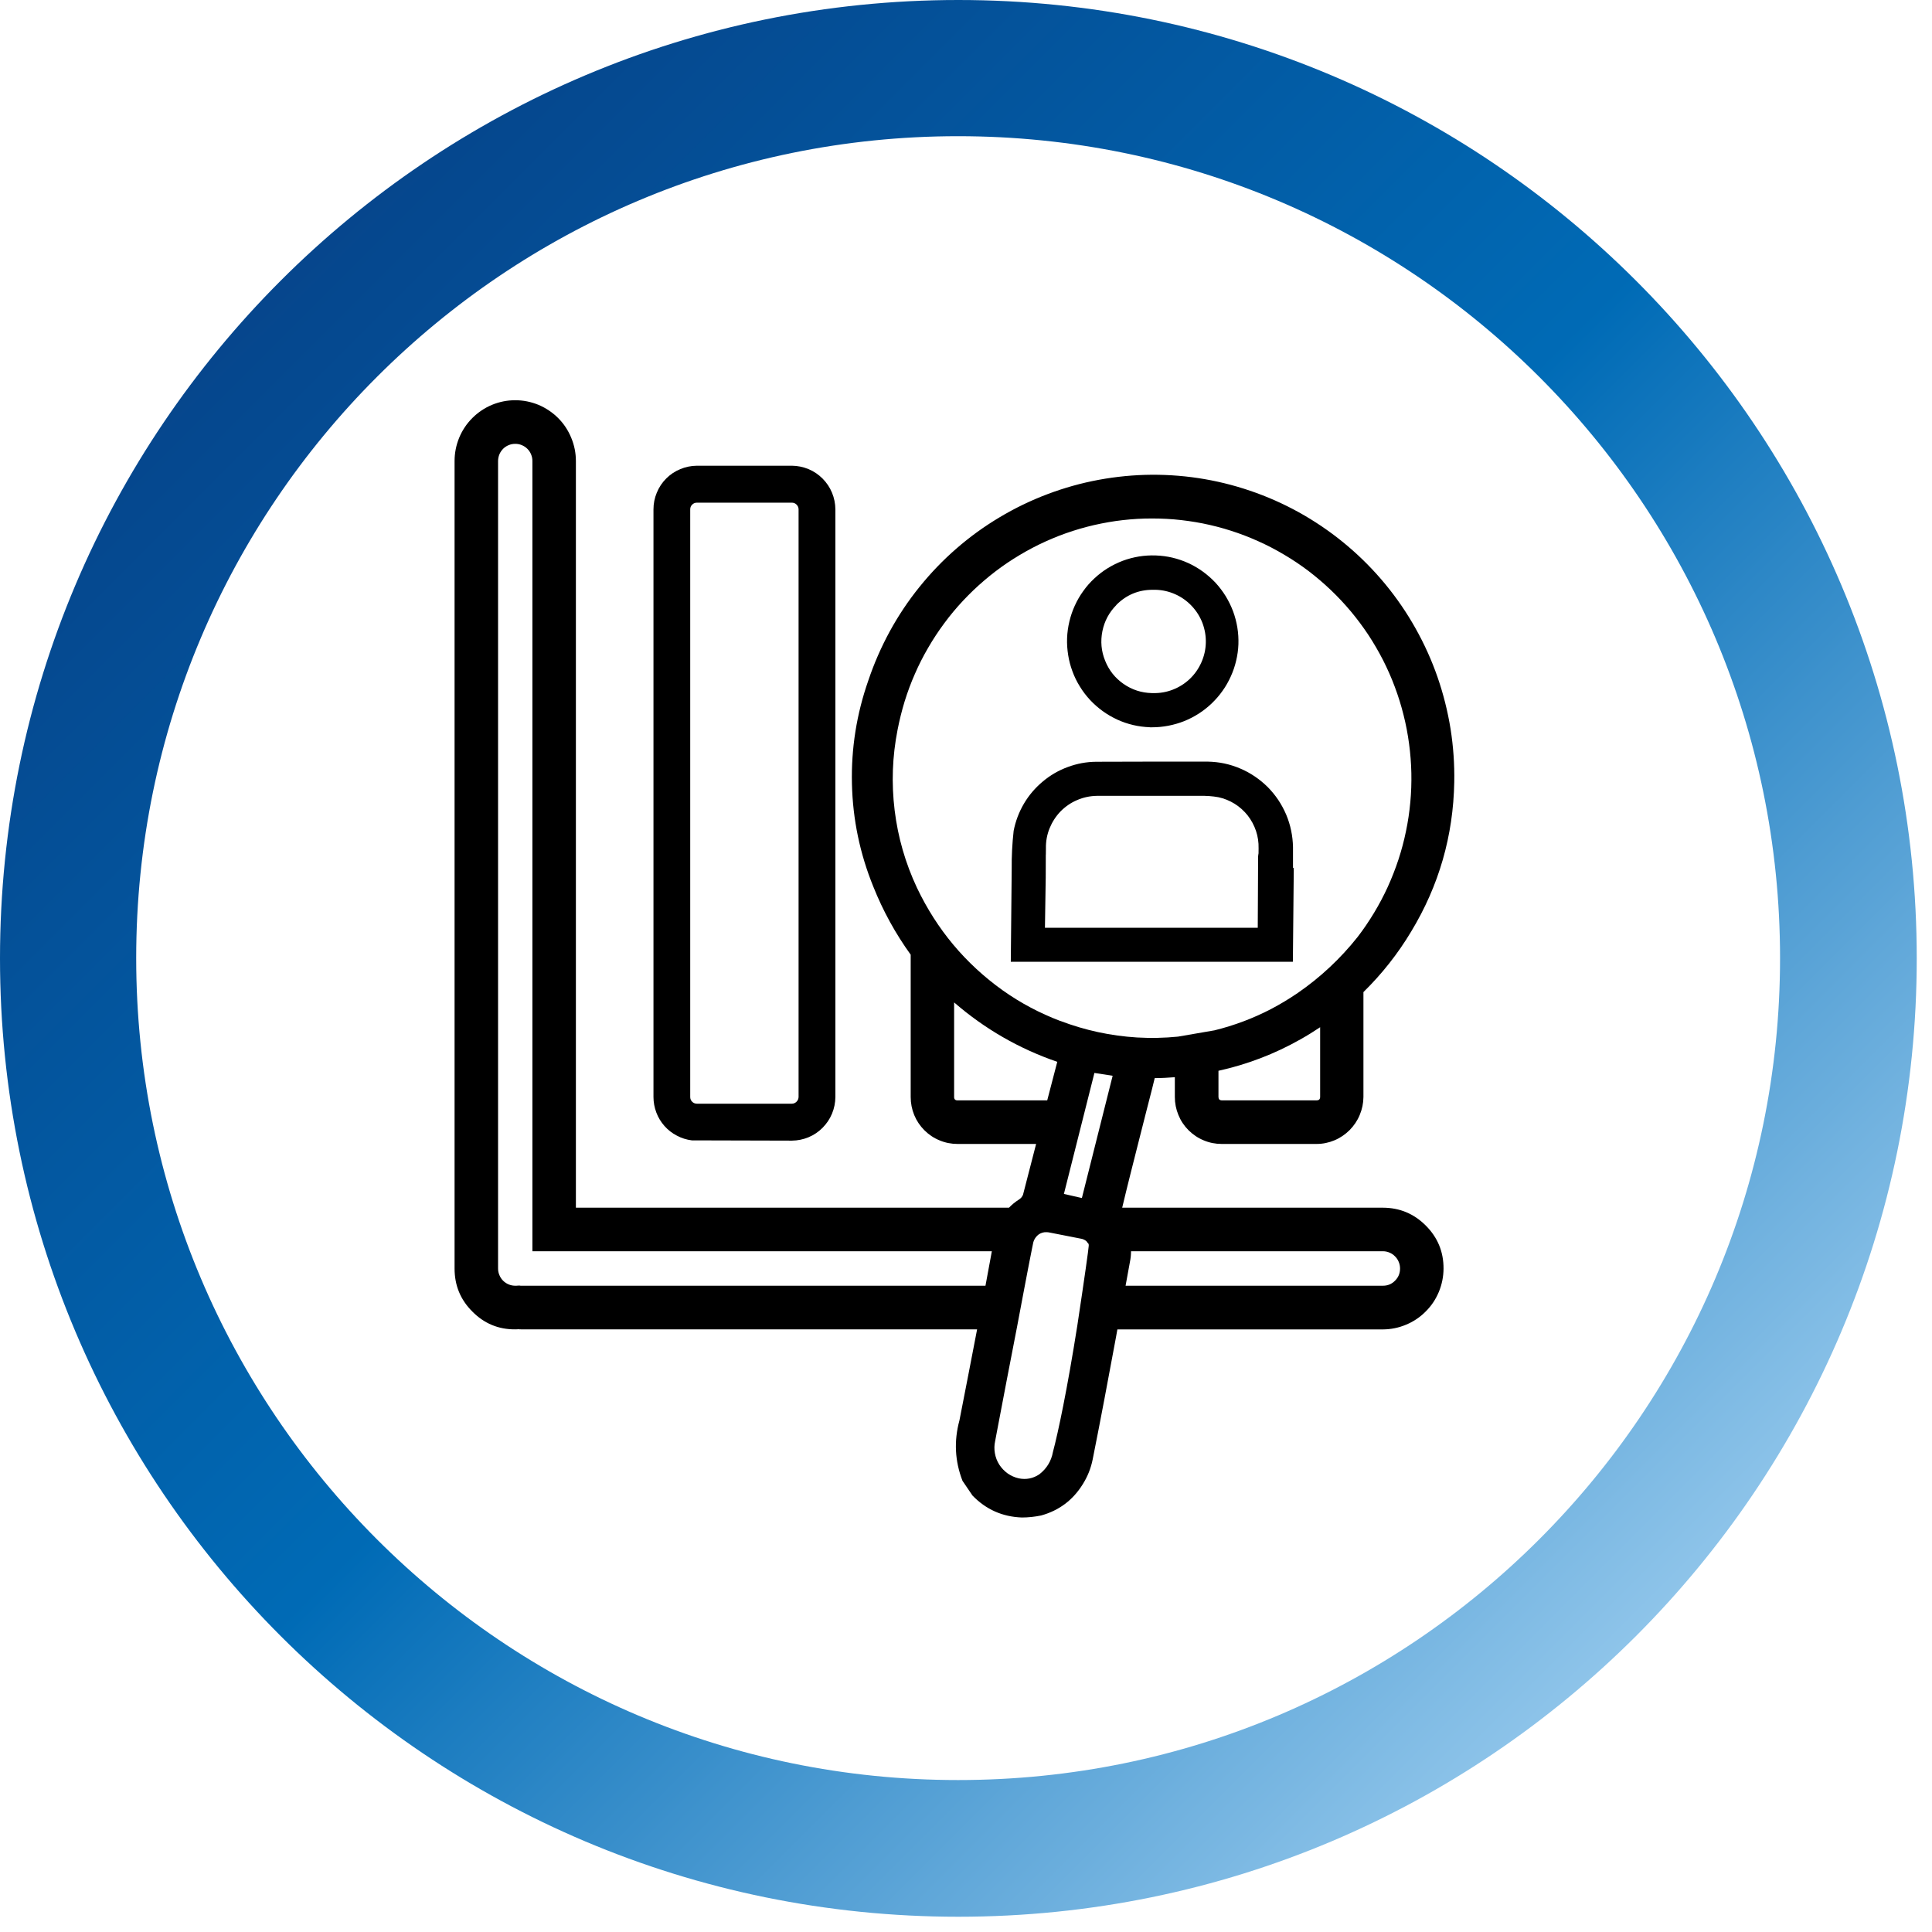
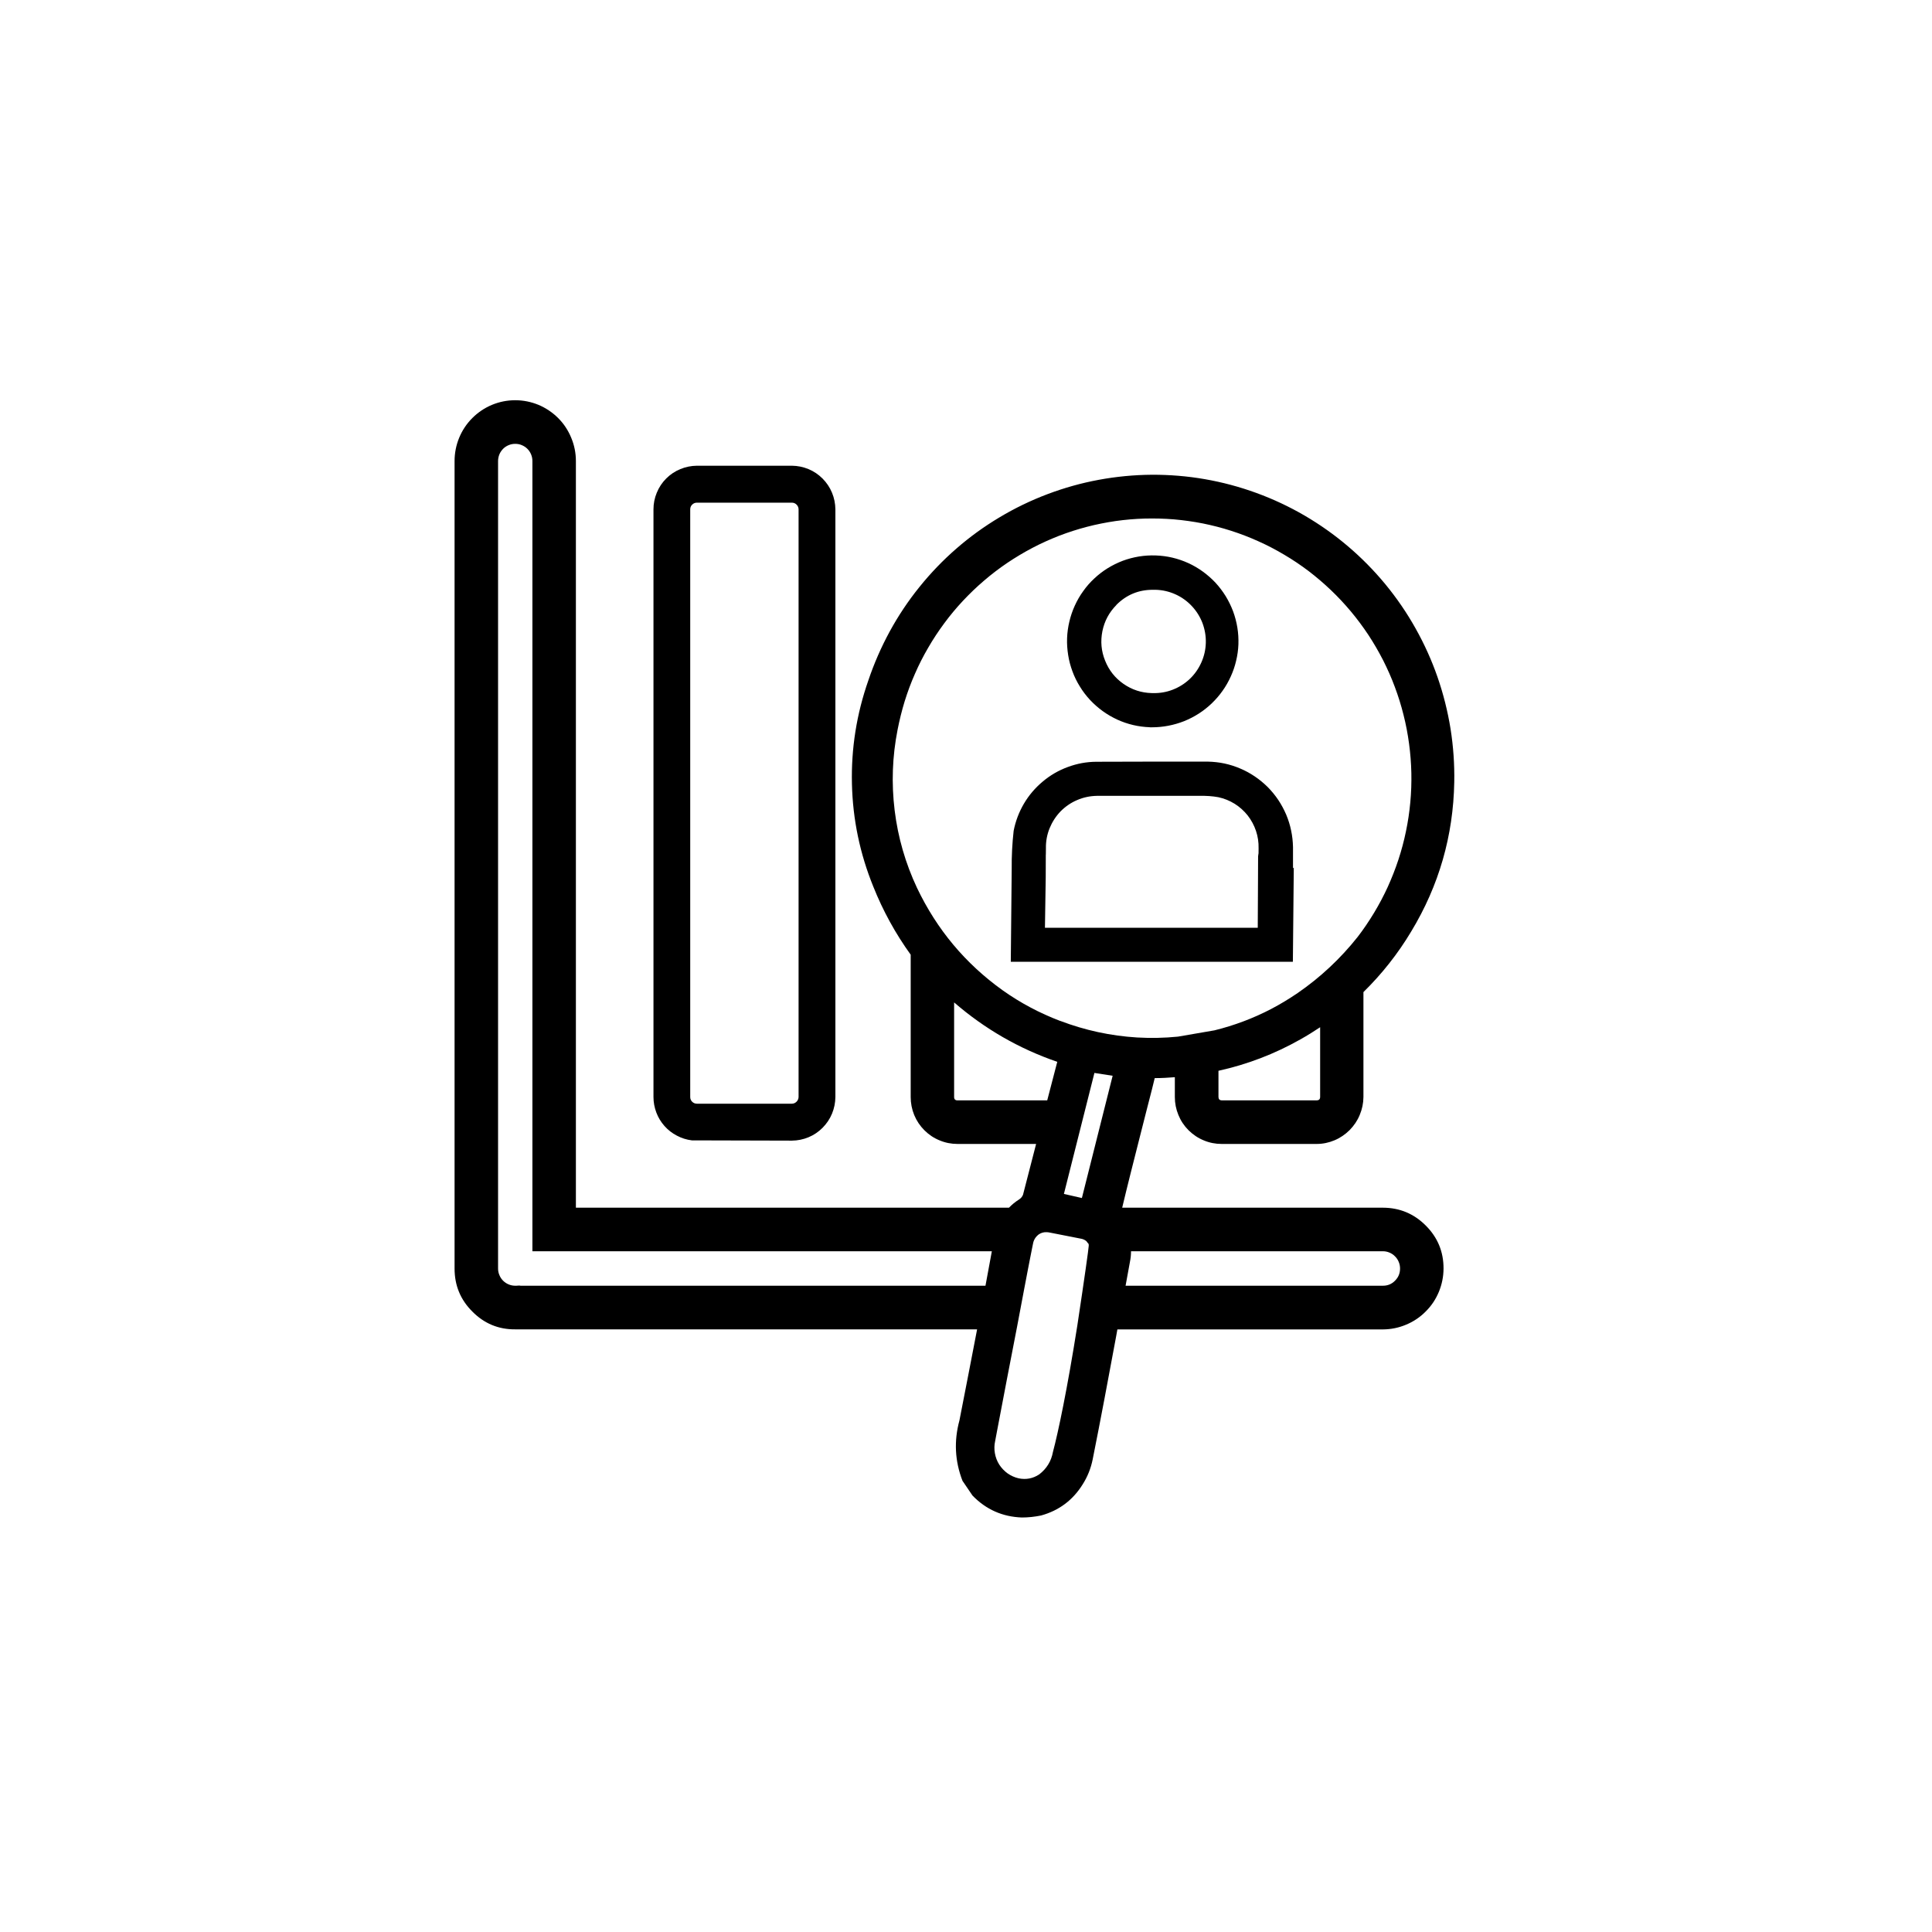
<svg xmlns="http://www.w3.org/2000/svg" width="155" zoomAndPan="magnify" viewBox="0 0 116.25 116.25" height="155" preserveAspectRatio="xMidYMid meet" version="1.0">
  <defs>
    <clipPath id="e3f464fc99">
      <path d="M 0 0 L 115.332 0 L 115.332 115.332 L 0 115.332 Z M 0 0 " clip-rule="nonzero" />
    </clipPath>
    <clipPath id="1c568cf92e">
      <path d="M 57.664 0 C 25.816 0 0 25.816 0 57.664 C 0 89.512 25.816 115.332 57.664 115.332 C 89.512 115.332 115.332 89.512 115.332 57.664 C 115.332 25.816 89.512 0 57.664 0 Z M 57.664 0 " clip-rule="nonzero" />
    </clipPath>
    <linearGradient x1="0" gradientTransform="matrix(2.418, 0, 0, 2.418, 0, 0)" y1="0" x2="64" gradientUnits="userSpaceOnUse" y2="64" id="f071fe1ce6">
      <stop stop-opacity="1" stop-color="rgb(3.099%, 21.599%, 48.599%)" offset="0" />
      <stop stop-opacity="1" stop-color="rgb(3.075%, 21.758%, 48.776%)" offset="0.008" />
      <stop stop-opacity="1" stop-color="rgb(3.026%, 22.076%, 49.133%)" offset="0.016" />
      <stop stop-opacity="1" stop-color="rgb(2.979%, 22.395%, 49.489%)" offset="0.023" />
      <stop stop-opacity="1" stop-color="rgb(2.93%, 22.714%, 49.846%)" offset="0.031" />
      <stop stop-opacity="1" stop-color="rgb(2.881%, 23.033%, 50.201%)" offset="0.039" />
      <stop stop-opacity="1" stop-color="rgb(2.832%, 23.352%, 50.558%)" offset="0.047" />
      <stop stop-opacity="1" stop-color="rgb(2.785%, 23.671%, 50.914%)" offset="0.055" />
      <stop stop-opacity="1" stop-color="rgb(2.736%, 23.99%, 51.271%)" offset="0.062" />
      <stop stop-opacity="1" stop-color="rgb(2.687%, 24.307%, 51.627%)" offset="0.07" />
      <stop stop-opacity="1" stop-color="rgb(2.638%, 24.626%, 51.984%)" offset="0.078" />
      <stop stop-opacity="1" stop-color="rgb(2.591%, 24.945%, 52.339%)" offset="0.086" />
      <stop stop-opacity="1" stop-color="rgb(2.542%, 25.264%, 52.696%)" offset="0.094" />
      <stop stop-opacity="1" stop-color="rgb(2.493%, 25.583%, 53.052%)" offset="0.102" />
      <stop stop-opacity="1" stop-color="rgb(2.444%, 25.902%, 53.409%)" offset="0.109" />
      <stop stop-opacity="1" stop-color="rgb(2.397%, 26.221%, 53.764%)" offset="0.117" />
      <stop stop-opacity="1" stop-color="rgb(2.348%, 26.54%, 54.121%)" offset="0.125" />
      <stop stop-opacity="1" stop-color="rgb(2.3%, 26.859%, 54.477%)" offset="0.133" />
      <stop stop-opacity="1" stop-color="rgb(2.251%, 27.177%, 54.832%)" offset="0.141" />
      <stop stop-opacity="1" stop-color="rgb(2.203%, 27.495%, 55.19%)" offset="0.148" />
      <stop stop-opacity="1" stop-color="rgb(2.155%, 27.814%, 55.545%)" offset="0.156" />
      <stop stop-opacity="1" stop-color="rgb(2.106%, 28.133%, 55.902%)" offset="0.164" />
      <stop stop-opacity="1" stop-color="rgb(2.057%, 28.452%, 56.258%)" offset="0.172" />
      <stop stop-opacity="1" stop-color="rgb(2.01%, 28.77%, 56.615%)" offset="0.18" />
      <stop stop-opacity="1" stop-color="rgb(1.961%, 29.089%, 56.97%)" offset="0.188" />
      <stop stop-opacity="1" stop-color="rgb(1.912%, 29.408%, 57.327%)" offset="0.195" />
      <stop stop-opacity="1" stop-color="rgb(1.865%, 29.727%, 57.683%)" offset="0.203" />
      <stop stop-opacity="1" stop-color="rgb(1.816%, 30.046%, 58.04%)" offset="0.211" />
      <stop stop-opacity="1" stop-color="rgb(1.767%, 30.363%, 58.395%)" offset="0.219" />
      <stop stop-opacity="1" stop-color="rgb(1.718%, 30.682%, 58.752%)" offset="0.227" />
      <stop stop-opacity="1" stop-color="rgb(1.671%, 31.001%, 59.108%)" offset="0.234" />
      <stop stop-opacity="1" stop-color="rgb(1.622%, 31.32%, 59.465%)" offset="0.242" />
      <stop stop-opacity="1" stop-color="rgb(1.573%, 31.639%, 59.821%)" offset="0.25" />
      <stop stop-opacity="1" stop-color="rgb(1.524%, 31.958%, 60.178%)" offset="0.258" />
      <stop stop-opacity="1" stop-color="rgb(1.477%, 32.277%, 60.533%)" offset="0.266" />
      <stop stop-opacity="1" stop-color="rgb(1.428%, 32.596%, 60.89%)" offset="0.273" />
      <stop stop-opacity="1" stop-color="rgb(1.379%, 32.915%, 61.246%)" offset="0.281" />
      <stop stop-opacity="1" stop-color="rgb(1.331%, 33.234%, 61.601%)" offset="0.289" />
      <stop stop-opacity="1" stop-color="rgb(1.283%, 33.551%, 61.958%)" offset="0.297" />
      <stop stop-opacity="1" stop-color="rgb(1.234%, 33.87%, 62.314%)" offset="0.305" />
      <stop stop-opacity="1" stop-color="rgb(1.186%, 34.189%, 62.671%)" offset="0.312" />
      <stop stop-opacity="1" stop-color="rgb(1.137%, 34.508%, 63.026%)" offset="0.32" />
      <stop stop-opacity="1" stop-color="rgb(1.089%, 34.827%, 63.383%)" offset="0.328" />
      <stop stop-opacity="1" stop-color="rgb(1.041%, 35.146%, 63.739%)" offset="0.336" />
      <stop stop-opacity="1" stop-color="rgb(0.992%, 35.464%, 64.096%)" offset="0.344" />
      <stop stop-opacity="1" stop-color="rgb(0.943%, 35.783%, 64.452%)" offset="0.352" />
      <stop stop-opacity="1" stop-color="rgb(0.896%, 36.102%, 64.809%)" offset="0.359" />
      <stop stop-opacity="1" stop-color="rgb(0.847%, 36.42%, 65.164%)" offset="0.367" />
      <stop stop-opacity="1" stop-color="rgb(0.798%, 36.739%, 65.521%)" offset="0.375" />
      <stop stop-opacity="1" stop-color="rgb(0.749%, 37.057%, 65.877%)" offset="0.383" />
      <stop stop-opacity="1" stop-color="rgb(0.702%, 37.376%, 66.234%)" offset="0.391" />
      <stop stop-opacity="1" stop-color="rgb(0.653%, 37.695%, 66.589%)" offset="0.398" />
      <stop stop-opacity="1" stop-color="rgb(0.604%, 38.014%, 66.946%)" offset="0.406" />
      <stop stop-opacity="1" stop-color="rgb(0.555%, 38.333%, 67.302%)" offset="0.414" />
      <stop stop-opacity="1" stop-color="rgb(0.508%, 38.652%, 67.657%)" offset="0.422" />
      <stop stop-opacity="1" stop-color="rgb(0.459%, 38.971%, 68.015%)" offset="0.43" />
      <stop stop-opacity="1" stop-color="rgb(0.41%, 39.29%, 68.37%)" offset="0.438" />
      <stop stop-opacity="1" stop-color="rgb(0.362%, 39.607%, 68.727%)" offset="0.445" />
      <stop stop-opacity="1" stop-color="rgb(0.314%, 39.926%, 69.083%)" offset="0.453" />
      <stop stop-opacity="1" stop-color="rgb(0.266%, 40.245%, 69.44%)" offset="0.461" />
      <stop stop-opacity="1" stop-color="rgb(0.217%, 40.564%, 69.795%)" offset="0.469" />
      <stop stop-opacity="1" stop-color="rgb(0.168%, 40.883%, 70.152%)" offset="0.477" />
      <stop stop-opacity="1" stop-color="rgb(0.121%, 41.202%, 70.508%)" offset="0.484" />
      <stop stop-opacity="1" stop-color="rgb(0.072%, 41.521%, 70.865%)" offset="0.492" />
      <stop stop-opacity="1" stop-color="rgb(0.023%, 41.84%, 71.22%)" offset="0.5" />
      <stop stop-opacity="1" stop-color="rgb(0%, 42%, 71.399%)" offset="0.5" />
      <stop stop-opacity="1" stop-color="rgb(0.615%, 42.384%, 71.622%)" offset="0.504" />
      <stop stop-opacity="1" stop-color="rgb(1.23%, 42.77%, 71.846%)" offset="0.508" />
      <stop stop-opacity="1" stop-color="rgb(1.845%, 43.156%, 72.069%)" offset="0.512" />
      <stop stop-opacity="1" stop-color="rgb(2.461%, 43.542%, 72.293%)" offset="0.516" />
      <stop stop-opacity="1" stop-color="rgb(3.076%, 43.929%, 72.516%)" offset="0.52" />
      <stop stop-opacity="1" stop-color="rgb(3.693%, 44.315%, 72.74%)" offset="0.523" />
      <stop stop-opacity="1" stop-color="rgb(4.308%, 44.701%, 72.963%)" offset="0.527" />
      <stop stop-opacity="1" stop-color="rgb(4.924%, 45.087%, 73.187%)" offset="0.531" />
      <stop stop-opacity="1" stop-color="rgb(5.539%, 45.473%, 73.41%)" offset="0.535" />
      <stop stop-opacity="1" stop-color="rgb(6.155%, 45.859%, 73.634%)" offset="0.539" />
      <stop stop-opacity="1" stop-color="rgb(6.77%, 46.245%, 73.857%)" offset="0.543" />
      <stop stop-opacity="1" stop-color="rgb(7.387%, 46.631%, 74.08%)" offset="0.547" />
      <stop stop-opacity="1" stop-color="rgb(8.002%, 47.017%, 74.303%)" offset="0.551" />
      <stop stop-opacity="1" stop-color="rgb(8.618%, 47.403%, 74.527%)" offset="0.555" />
      <stop stop-opacity="1" stop-color="rgb(9.233%, 47.787%, 74.75%)" offset="0.559" />
      <stop stop-opacity="1" stop-color="rgb(9.85%, 48.174%, 74.974%)" offset="0.562" />
      <stop stop-opacity="1" stop-color="rgb(10.464%, 48.56%, 75.197%)" offset="0.566" />
      <stop stop-opacity="1" stop-color="rgb(11.081%, 48.946%, 75.421%)" offset="0.57" />
      <stop stop-opacity="1" stop-color="rgb(11.696%, 49.332%, 75.644%)" offset="0.574" />
      <stop stop-opacity="1" stop-color="rgb(12.312%, 49.718%, 75.868%)" offset="0.578" />
      <stop stop-opacity="1" stop-color="rgb(12.927%, 50.104%, 76.091%)" offset="0.582" />
      <stop stop-opacity="1" stop-color="rgb(13.544%, 50.49%, 76.315%)" offset="0.586" />
      <stop stop-opacity="1" stop-color="rgb(14.159%, 50.876%, 76.538%)" offset="0.59" />
      <stop stop-opacity="1" stop-color="rgb(14.774%, 51.262%, 76.762%)" offset="0.594" />
      <stop stop-opacity="1" stop-color="rgb(15.388%, 51.648%, 76.985%)" offset="0.598" />
      <stop stop-opacity="1" stop-color="rgb(16.005%, 52.034%, 77.208%)" offset="0.602" />
      <stop stop-opacity="1" stop-color="rgb(16.62%, 52.42%, 77.431%)" offset="0.605" />
      <stop stop-opacity="1" stop-color="rgb(17.236%, 52.806%, 77.655%)" offset="0.609" />
      <stop stop-opacity="1" stop-color="rgb(17.851%, 53.191%, 77.878%)" offset="0.613" />
      <stop stop-opacity="1" stop-color="rgb(18.468%, 53.577%, 78.102%)" offset="0.617" />
      <stop stop-opacity="1" stop-color="rgb(19.083%, 53.963%, 78.325%)" offset="0.621" />
      <stop stop-opacity="1" stop-color="rgb(19.699%, 54.349%, 78.549%)" offset="0.625" />
      <stop stop-opacity="1" stop-color="rgb(20.314%, 54.735%, 78.772%)" offset="0.629" />
      <stop stop-opacity="1" stop-color="rgb(20.93%, 55.121%, 78.996%)" offset="0.633" />
      <stop stop-opacity="1" stop-color="rgb(21.545%, 55.507%, 79.219%)" offset="0.637" />
      <stop stop-opacity="1" stop-color="rgb(22.162%, 55.893%, 79.443%)" offset="0.641" />
      <stop stop-opacity="1" stop-color="rgb(22.777%, 56.279%, 79.666%)" offset="0.645" />
      <stop stop-opacity="1" stop-color="rgb(23.393%, 56.665%, 79.89%)" offset="0.648" />
      <stop stop-opacity="1" stop-color="rgb(24.008%, 57.051%, 80.113%)" offset="0.652" />
      <stop stop-opacity="1" stop-color="rgb(24.625%, 57.437%, 80.336%)" offset="0.656" />
      <stop stop-opacity="1" stop-color="rgb(25.24%, 57.823%, 80.559%)" offset="0.66" />
      <stop stop-opacity="1" stop-color="rgb(25.856%, 58.209%, 80.783%)" offset="0.664" />
      <stop stop-opacity="1" stop-color="rgb(26.471%, 58.594%, 81.006%)" offset="0.668" />
      <stop stop-opacity="1" stop-color="rgb(27.087%, 58.98%, 81.23%)" offset="0.672" />
      <stop stop-opacity="1" stop-color="rgb(27.702%, 59.366%, 81.453%)" offset="0.676" />
      <stop stop-opacity="1" stop-color="rgb(28.317%, 59.752%, 81.677%)" offset="0.68" />
      <stop stop-opacity="1" stop-color="rgb(28.932%, 60.138%, 81.9%)" offset="0.684" />
      <stop stop-opacity="1" stop-color="rgb(29.549%, 60.524%, 82.124%)" offset="0.688" />
      <stop stop-opacity="1" stop-color="rgb(30.164%, 60.91%, 82.347%)" offset="0.691" />
      <stop stop-opacity="1" stop-color="rgb(30.78%, 61.296%, 82.571%)" offset="0.695" />
      <stop stop-opacity="1" stop-color="rgb(31.395%, 61.682%, 82.794%)" offset="0.699" />
      <stop stop-opacity="1" stop-color="rgb(32.011%, 62.068%, 83.018%)" offset="0.703" />
      <stop stop-opacity="1" stop-color="rgb(32.626%, 62.454%, 83.241%)" offset="0.707" />
      <stop stop-opacity="1" stop-color="rgb(33.243%, 62.84%, 83.466%)" offset="0.711" />
      <stop stop-opacity="1" stop-color="rgb(33.858%, 63.226%, 83.688%)" offset="0.715" />
      <stop stop-opacity="1" stop-color="rgb(34.474%, 63.612%, 83.911%)" offset="0.719" />
      <stop stop-opacity="1" stop-color="rgb(35.089%, 63.997%, 84.134%)" offset="0.723" />
      <stop stop-opacity="1" stop-color="rgb(35.706%, 64.383%, 84.358%)" offset="0.727" />
      <stop stop-opacity="1" stop-color="rgb(36.32%, 64.769%, 84.581%)" offset="0.73" />
      <stop stop-opacity="1" stop-color="rgb(36.937%, 65.155%, 84.805%)" offset="0.734" />
      <stop stop-opacity="1" stop-color="rgb(37.552%, 65.541%, 85.028%)" offset="0.738" />
      <stop stop-opacity="1" stop-color="rgb(38.168%, 65.927%, 85.252%)" offset="0.742" />
      <stop stop-opacity="1" stop-color="rgb(38.783%, 66.313%, 85.475%)" offset="0.746" />
      <stop stop-opacity="1" stop-color="rgb(39.4%, 66.699%, 85.699%)" offset="0.75" />
      <stop stop-opacity="1" stop-color="rgb(40.015%, 67.085%, 85.922%)" offset="0.754" />
      <stop stop-opacity="1" stop-color="rgb(40.631%, 67.471%, 86.147%)" offset="0.758" />
      <stop stop-opacity="1" stop-color="rgb(41.246%, 67.857%, 86.369%)" offset="0.762" />
      <stop stop-opacity="1" stop-color="rgb(41.862%, 68.243%, 86.594%)" offset="0.766" />
      <stop stop-opacity="1" stop-color="rgb(42.477%, 68.629%, 86.816%)" offset="0.77" />
      <stop stop-opacity="1" stop-color="rgb(43.092%, 69.016%, 87.039%)" offset="0.773" />
      <stop stop-opacity="1" stop-color="rgb(43.707%, 69.4%, 87.262%)" offset="0.777" />
      <stop stop-opacity="1" stop-color="rgb(44.324%, 69.786%, 87.486%)" offset="0.781" />
      <stop stop-opacity="1" stop-color="rgb(44.939%, 70.172%, 87.709%)" offset="0.785" />
      <stop stop-opacity="1" stop-color="rgb(45.555%, 70.558%, 87.933%)" offset="0.789" />
      <stop stop-opacity="1" stop-color="rgb(46.17%, 70.944%, 88.156%)" offset="0.793" />
      <stop stop-opacity="1" stop-color="rgb(46.786%, 71.33%, 88.38%)" offset="0.797" />
      <stop stop-opacity="1" stop-color="rgb(47.401%, 71.716%, 88.603%)" offset="0.801" />
      <stop stop-opacity="1" stop-color="rgb(48.018%, 72.102%, 88.828%)" offset="0.805" />
      <stop stop-opacity="1" stop-color="rgb(48.633%, 72.488%, 89.05%)" offset="0.809" />
      <stop stop-opacity="1" stop-color="rgb(49.249%, 72.874%, 89.275%)" offset="0.812" />
      <stop stop-opacity="1" stop-color="rgb(49.864%, 73.26%, 89.497%)" offset="0.816" />
      <stop stop-opacity="1" stop-color="rgb(50.481%, 73.647%, 89.722%)" offset="0.82" />
      <stop stop-opacity="1" stop-color="rgb(51.096%, 74.033%, 89.944%)" offset="0.824" />
      <stop stop-opacity="1" stop-color="rgb(51.712%, 74.419%, 90.167%)" offset="0.828" />
      <stop stop-opacity="1" stop-color="rgb(52.327%, 74.803%, 90.39%)" offset="0.832" />
      <stop stop-opacity="1" stop-color="rgb(52.943%, 75.189%, 90.614%)" offset="0.836" />
      <stop stop-opacity="1" stop-color="rgb(53.558%, 75.575%, 90.837%)" offset="0.84" />
      <stop stop-opacity="1" stop-color="rgb(54.175%, 75.961%, 91.061%)" offset="0.844" />
      <stop stop-opacity="1" stop-color="rgb(54.79%, 76.347%, 91.284%)" offset="0.848" />
      <stop stop-opacity="1" stop-color="rgb(55.406%, 76.733%, 91.508%)" offset="0.852" />
      <stop stop-opacity="1" stop-color="rgb(56.021%, 77.119%, 91.731%)" offset="0.855" />
      <stop stop-opacity="1" stop-color="rgb(56.636%, 77.505%, 91.956%)" offset="0.859" />
      <stop stop-opacity="1" stop-color="rgb(57.251%, 77.892%, 92.178%)" offset="0.863" />
      <stop stop-opacity="1" stop-color="rgb(57.867%, 78.278%, 92.403%)" offset="0.867" />
      <stop stop-opacity="1" stop-color="rgb(58.482%, 78.664%, 92.625%)" offset="0.871" />
      <stop stop-opacity="1" stop-color="rgb(59.099%, 79.05%, 92.85%)" offset="0.875" />
      <stop stop-opacity="1" stop-color="rgb(59.714%, 79.436%, 93.073%)" offset="0.879" />
      <stop stop-opacity="1" stop-color="rgb(60.33%, 79.822%, 93.297%)" offset="0.883" />
      <stop stop-opacity="1" stop-color="rgb(60.945%, 80.206%, 93.52%)" offset="0.887" />
      <stop stop-opacity="1" stop-color="rgb(61.562%, 80.592%, 93.742%)" offset="0.891" />
      <stop stop-opacity="1" stop-color="rgb(62.177%, 80.978%, 93.965%)" offset="0.895" />
      <stop stop-opacity="1" stop-color="rgb(62.793%, 81.364%, 94.189%)" offset="0.898" />
      <stop stop-opacity="1" stop-color="rgb(63.408%, 81.75%, 94.412%)" offset="0.902" />
      <stop stop-opacity="1" stop-color="rgb(64.024%, 82.137%, 94.637%)" offset="0.906" />
      <stop stop-opacity="1" stop-color="rgb(64.639%, 82.523%, 94.859%)" offset="0.91" />
      <stop stop-opacity="1" stop-color="rgb(65.256%, 82.909%, 95.084%)" offset="0.914" />
      <stop stop-opacity="1" stop-color="rgb(65.871%, 83.295%, 95.306%)" offset="0.918" />
      <stop stop-opacity="1" stop-color="rgb(66.487%, 83.681%, 95.531%)" offset="0.922" />
      <stop stop-opacity="1" stop-color="rgb(67.102%, 84.067%, 95.753%)" offset="0.926" />
      <stop stop-opacity="1" stop-color="rgb(67.719%, 84.453%, 95.978%)" offset="0.93" />
      <stop stop-opacity="1" stop-color="rgb(68.333%, 84.839%, 96.201%)" offset="0.934" />
      <stop stop-opacity="1" stop-color="rgb(68.95%, 85.225%, 96.425%)" offset="0.938" />
      <stop stop-opacity="1" stop-color="rgb(69.565%, 85.609%, 96.648%)" offset="0.941" />
      <stop stop-opacity="1" stop-color="rgb(70.18%, 85.995%, 96.87%)" offset="0.945" />
      <stop stop-opacity="1" stop-color="rgb(70.795%, 86.382%, 97.093%)" offset="0.949" />
      <stop stop-opacity="1" stop-color="rgb(71.411%, 86.768%, 97.318%)" offset="0.953" />
      <stop stop-opacity="1" stop-color="rgb(72.026%, 87.154%, 97.54%)" offset="0.957" />
      <stop stop-opacity="1" stop-color="rgb(72.643%, 87.54%, 97.765%)" offset="0.961" />
      <stop stop-opacity="1" stop-color="rgb(73.257%, 87.926%, 97.987%)" offset="0.965" />
      <stop stop-opacity="1" stop-color="rgb(73.874%, 88.312%, 98.212%)" offset="0.969" />
      <stop stop-opacity="1" stop-color="rgb(74.489%, 88.698%, 98.434%)" offset="0.973" />
      <stop stop-opacity="1" stop-color="rgb(75.105%, 89.084%, 98.659%)" offset="0.977" />
      <stop stop-opacity="1" stop-color="rgb(75.72%, 89.47%, 98.882%)" offset="0.98" />
      <stop stop-opacity="1" stop-color="rgb(76.337%, 89.856%, 99.106%)" offset="0.984" />
      <stop stop-opacity="1" stop-color="rgb(76.952%, 90.242%, 99.329%)" offset="0.988" />
      <stop stop-opacity="1" stop-color="rgb(77.568%, 90.628%, 99.553%)" offset="0.992" />
      <stop stop-opacity="1" stop-color="rgb(78.183%, 91.013%, 99.776%)" offset="0.996" />
      <stop stop-opacity="1" stop-color="rgb(78.799%, 91.399%, 99.998%)" offset="1" />
    </linearGradient>
    <clipPath id="6d22525c5b">
      <path d="M 27.352 24 L 87.711 24 L 87.711 91.52 L 27.352 91.52 Z M 27.352 24 " clip-rule="nonzero" />
    </clipPath>
  </defs>
  <g clip-path="url(#e3f464fc99)">
    <g clip-path="url(#1c568cf92e)">
-       <path stroke-linecap="butt" transform="matrix(0.745, 0, 0, 0.745, 0, -0)" fill="none" stroke-linejoin="miter" d="M 77.381 0 C 34.644 0 -0 34.644 -0 77.381 C -0 120.119 34.644 154.768 77.381 154.768 C 120.119 154.768 154.768 120.119 154.768 77.381 C 154.768 34.644 120.119 0 77.381 0 Z M 77.381 0 " stroke="url(#f071fe1ce6)" stroke-width="22" stroke-miterlimit="4" />
-     </g>
+       </g>
  </g>
  <g clip-path="url(#6d22525c5b)">
-     <path fill="#000000" d="M 83.215 72.668 L 67.523 72.668 C 67.844 71.316 68.191 69.961 68.527 68.633 L 68.973 66.875 C 69.09 66.43 69.203 65.977 69.32 65.523 L 69.48 64.871 C 69.887 64.871 70.293 64.848 70.691 64.816 L 70.691 66.008 C 70.691 66.383 70.762 66.742 70.906 67.09 C 71.047 67.438 71.25 67.742 71.516 68.008 C 71.781 68.27 72.086 68.477 72.43 68.617 C 72.773 68.762 73.133 68.832 73.508 68.832 L 79.223 68.832 C 79.594 68.832 79.953 68.758 80.297 68.613 C 80.641 68.469 80.941 68.262 81.207 68 C 81.469 67.734 81.676 67.43 81.816 67.086 C 81.961 66.742 82.035 66.383 82.039 66.008 L 82.039 59.695 C 83.152 58.602 84.113 57.387 84.914 56.047 C 86.586 53.285 87.445 50.289 87.504 47.062 C 87.523 45.988 87.449 44.918 87.281 43.855 C 87.109 42.793 86.848 41.754 86.496 40.738 C 86.145 39.727 85.703 38.75 85.176 37.812 C 84.652 36.875 84.047 35.992 83.363 35.16 C 82.68 34.332 81.93 33.57 81.113 32.875 C 80.297 32.18 79.422 31.562 78.496 31.02 C 77.566 30.48 76.602 30.027 75.594 29.66 C 74.586 29.293 73.555 29.016 72.496 28.832 C 71.441 28.648 70.375 28.562 69.305 28.566 C 68.23 28.574 67.168 28.676 66.113 28.871 C 65.059 29.066 64.031 29.355 63.027 29.734 C 62.023 30.113 61.062 30.578 60.141 31.129 C 59.219 31.68 58.352 32.305 57.543 33.012 C 56.734 33.715 55.992 34.488 55.32 35.324 C 54.645 36.16 54.051 37.051 53.535 37.996 C 53.023 38.938 52.594 39.918 52.25 40.938 C 51.543 42.957 51.211 45.031 51.262 47.172 C 51.312 49.309 51.742 51.367 52.547 53.348 C 53.129 54.805 53.879 56.172 54.797 57.445 L 54.797 66.008 C 54.797 66.383 54.867 66.742 55.008 67.09 C 55.152 67.438 55.355 67.742 55.621 68.008 C 55.883 68.27 56.188 68.477 56.535 68.617 C 56.879 68.762 57.238 68.832 57.613 68.832 L 62.344 68.832 C 62.082 69.855 61.82 70.875 61.555 71.891 C 61.504 72.016 61.418 72.113 61.301 72.184 C 61.086 72.32 60.887 72.484 60.711 72.668 L 34.652 72.668 L 34.652 27.742 C 34.652 27.258 34.559 26.789 34.371 26.34 C 34.188 25.895 33.926 25.496 33.582 25.152 C 33.238 24.812 32.844 24.547 32.398 24.359 C 31.949 24.176 31.484 24.082 31 24.082 C 30.516 24.082 30.051 24.176 29.605 24.359 C 29.156 24.547 28.762 24.812 28.422 25.152 C 28.078 25.496 27.812 25.895 27.629 26.34 C 27.445 26.789 27.352 27.258 27.352 27.742 L 27.352 76.332 C 27.352 77.344 27.707 78.207 28.422 78.918 C 29.133 79.637 29.992 79.996 31 79.988 C 31.062 79.988 31.125 79.988 31.188 79.98 C 31.246 79.988 31.309 79.988 31.367 79.988 L 58.793 79.988 C 58.438 81.848 58.082 83.668 57.73 85.469 C 57.395 86.699 57.453 87.91 57.914 89.102 L 58.516 89.988 C 59.328 90.828 60.32 91.266 61.484 91.309 C 61.875 91.309 62.262 91.266 62.645 91.188 C 63.719 90.891 64.555 90.266 65.145 89.316 C 65.438 88.855 65.637 88.355 65.746 87.82 C 66.234 85.387 66.699 82.887 67.148 80.469 L 67.234 79.992 L 83.211 79.992 C 83.695 79.988 84.16 79.895 84.605 79.707 C 85.051 79.523 85.445 79.258 85.785 78.914 C 86.129 78.574 86.391 78.18 86.578 77.73 C 86.762 77.285 86.855 76.82 86.859 76.336 C 86.863 75.324 86.508 74.461 85.793 73.746 C 85.082 73.031 84.223 72.672 83.215 72.668 Z M 79.434 66.008 C 79.43 66.141 79.363 66.207 79.23 66.211 L 73.516 66.211 C 73.387 66.207 73.32 66.141 73.316 66.008 L 73.316 64.43 C 75.051 64.047 76.695 63.418 78.242 62.543 C 78.66 62.309 79.059 62.059 79.434 61.809 Z M 57.613 66.211 C 57.477 66.211 57.41 66.141 57.41 66.008 L 57.41 60.316 C 59.25 61.91 61.32 63.102 63.617 63.891 L 63.012 66.211 Z M 59.297 77.363 L 31.406 77.363 C 31.352 77.367 31.301 77.363 31.246 77.352 L 31.125 77.359 C 31.086 77.363 31.047 77.367 31.008 77.363 C 30.871 77.363 30.738 77.34 30.609 77.285 C 30.484 77.234 30.371 77.16 30.273 77.062 C 30.176 76.965 30.102 76.855 30.051 76.727 C 29.996 76.602 29.969 76.469 29.969 76.332 L 29.969 27.742 C 29.969 27.605 29.996 27.473 30.047 27.344 C 30.098 27.219 30.176 27.105 30.27 27.008 C 30.367 26.91 30.48 26.836 30.605 26.785 C 30.734 26.73 30.867 26.707 31.004 26.707 C 31.141 26.707 31.273 26.73 31.398 26.785 C 31.523 26.836 31.637 26.91 31.734 27.008 C 31.832 27.105 31.906 27.219 31.957 27.344 C 32.012 27.473 32.035 27.605 32.035 27.742 L 32.035 75.289 L 59.68 75.289 C 59.551 75.992 59.426 76.688 59.297 77.363 Z M 65.508 74.98 C 65.5 75.148 65.266 76.836 64.824 79.754 C 64.223 83.562 63.672 86.188 63.355 87.371 C 63.254 87.922 62.977 88.371 62.531 88.715 C 62.152 88.965 61.742 89.043 61.297 88.953 C 61.055 88.898 60.832 88.797 60.629 88.656 C 60.43 88.512 60.262 88.336 60.125 88.125 C 59.992 87.914 59.906 87.688 59.863 87.441 C 59.82 87.199 59.824 86.953 59.879 86.711 L 59.984 86.152 C 60.383 84.043 60.789 81.934 61.199 79.824 C 61.336 79.082 61.473 78.348 61.617 77.609 C 61.695 77.195 61.777 76.781 61.855 76.363 C 61.938 75.953 62.012 75.539 62.098 75.125 C 62.105 75.078 62.117 75.035 62.125 74.992 C 62.133 74.949 62.145 74.895 62.156 74.84 C 62.195 74.609 62.312 74.422 62.5 74.277 C 62.637 74.184 62.789 74.137 62.953 74.141 C 63.023 74.141 63.094 74.148 63.164 74.164 L 65.012 74.527 C 65.141 74.543 65.258 74.594 65.363 74.676 C 65.387 74.711 65.414 74.742 65.441 74.777 C 65.461 74.801 65.484 74.824 65.5 74.844 C 65.512 74.887 65.516 74.934 65.508 74.98 Z M 65.098 72.086 L 64.016 71.84 L 65.852 64.559 L 66.949 64.73 Z M 63.801 61.434 C 62.566 60.965 61.406 60.352 60.328 59.586 C 58.082 57.977 56.367 55.922 55.176 53.422 C 54.48 51.941 54.031 50.387 53.832 48.762 C 53.633 47.133 53.691 45.52 54.008 43.91 C 54.121 43.332 54.262 42.762 54.434 42.199 C 54.609 41.637 54.812 41.086 55.051 40.547 C 55.285 40.008 55.551 39.484 55.848 38.977 C 56.141 38.469 56.465 37.977 56.816 37.504 C 57.164 37.031 57.539 36.582 57.941 36.152 C 58.344 35.723 58.766 35.316 59.215 34.934 C 59.66 34.551 60.129 34.195 60.613 33.867 C 61.102 33.539 61.605 33.238 62.125 32.965 C 62.645 32.691 63.18 32.453 63.727 32.238 C 64.277 32.027 64.832 31.848 65.402 31.699 C 65.969 31.551 66.543 31.438 67.125 31.352 C 67.707 31.27 68.289 31.219 68.879 31.203 C 69.465 31.188 70.051 31.203 70.633 31.25 C 71.219 31.301 71.801 31.383 72.375 31.496 C 72.953 31.613 73.52 31.758 74.078 31.938 C 74.637 32.117 75.184 32.328 75.719 32.57 C 76.254 32.809 76.777 33.082 77.281 33.383 C 77.785 33.68 78.273 34.008 78.742 34.363 C 79.207 34.719 79.656 35.102 80.082 35.508 C 80.504 35.91 80.906 36.34 81.285 36.793 C 81.66 37.242 82.012 37.715 82.336 38.203 C 82.66 38.695 82.953 39.203 83.223 39.727 C 83.488 40.254 83.727 40.789 83.93 41.34 C 84.137 41.891 84.312 42.453 84.453 43.023 C 84.598 43.594 84.707 44.172 84.785 44.754 C 84.863 45.34 84.91 45.926 84.922 46.516 C 84.934 47.102 84.914 47.691 84.859 48.277 C 84.805 48.863 84.719 49.445 84.598 50.02 C 84.48 50.598 84.328 51.164 84.145 51.723 C 83.961 52.281 83.746 52.828 83.504 53.363 C 83.258 53.898 82.984 54.418 82.68 54.922 C 82.375 55.426 82.047 55.914 81.688 56.379 C 80.652 57.684 79.449 58.809 78.078 59.754 C 77.562 60.105 77.031 60.426 76.48 60.715 C 75.398 61.277 74.266 61.703 73.078 61.996 L 70.879 62.375 C 70.062 62.457 69.242 62.473 68.418 62.426 C 66.828 62.328 65.289 61.996 63.801 61.43 Z M 83.941 77.059 C 83.742 77.262 83.5 77.363 83.215 77.363 L 67.727 77.363 C 67.809 76.898 67.898 76.426 67.988 75.934 C 68.031 75.723 68.055 75.508 68.055 75.289 L 83.211 75.289 C 83.352 75.289 83.48 75.316 83.609 75.371 C 83.734 75.422 83.848 75.5 83.941 75.598 C 84.039 75.695 84.113 75.805 84.164 75.934 C 84.219 76.062 84.242 76.195 84.242 76.332 C 84.242 76.617 84.141 76.859 83.941 77.059 Z M 41.629 68.617 L 47.648 68.633 C 47.996 68.629 48.328 68.562 48.648 68.43 C 48.969 68.297 49.25 68.105 49.496 67.859 C 49.738 67.613 49.93 67.332 50.062 67.012 C 50.195 66.691 50.262 66.355 50.266 66.008 L 50.266 30.648 C 50.262 30.301 50.195 29.965 50.062 29.645 C 49.93 29.324 49.738 29.043 49.496 28.797 C 49.25 28.551 48.969 28.359 48.648 28.227 C 48.328 28.094 47.996 28.027 47.648 28.023 L 41.934 28.023 C 41.586 28.027 41.254 28.094 40.934 28.227 C 40.613 28.359 40.332 28.547 40.086 28.793 C 39.84 29.039 39.652 29.324 39.52 29.645 C 39.387 29.965 39.32 30.301 39.32 30.648 L 39.32 66.008 C 39.32 66.328 39.379 66.641 39.492 66.941 C 39.605 67.242 39.77 67.512 39.98 67.75 C 40.195 67.992 40.441 68.184 40.727 68.332 C 41.012 68.484 41.312 68.578 41.629 68.617 Z M 41.531 30.648 C 41.531 30.535 41.57 30.441 41.648 30.363 C 41.727 30.285 41.824 30.246 41.934 30.246 L 47.648 30.246 C 47.758 30.246 47.852 30.285 47.93 30.363 C 48.008 30.441 48.051 30.539 48.051 30.648 L 48.051 66.008 C 48.047 66.117 48.008 66.211 47.93 66.289 C 47.852 66.367 47.758 66.41 47.648 66.41 L 41.934 66.41 C 41.824 66.41 41.727 66.371 41.648 66.293 C 41.57 66.215 41.531 66.121 41.531 66.008 Z M 69.18 43.762 L 69.316 43.762 C 69.648 43.762 69.977 43.73 70.301 43.668 C 70.629 43.605 70.945 43.512 71.254 43.391 C 71.562 43.266 71.859 43.113 72.137 42.934 C 72.418 42.754 72.676 42.547 72.918 42.316 C 73.156 42.086 73.375 41.836 73.566 41.562 C 73.758 41.293 73.922 41.004 74.059 40.699 C 74.195 40.398 74.305 40.082 74.379 39.758 C 74.457 39.434 74.504 39.105 74.516 38.773 C 74.527 38.434 74.508 38.098 74.453 37.762 C 74.398 37.426 74.312 37.098 74.195 36.781 C 74.074 36.461 73.926 36.16 73.75 35.871 C 73.57 35.582 73.367 35.312 73.137 35.062 C 72.906 34.816 72.652 34.594 72.379 34.395 C 72.102 34.195 71.812 34.023 71.504 33.883 C 71.195 33.742 70.875 33.633 70.547 33.555 C 70.219 33.477 69.883 33.434 69.543 33.422 C 69.207 33.41 68.871 33.43 68.535 33.484 C 68.203 33.539 67.875 33.625 67.559 33.742 C 67.242 33.863 66.938 34.012 66.648 34.191 C 66.363 34.367 66.094 34.574 65.848 34.805 C 65.598 35.035 65.375 35.289 65.18 35.566 C 64.98 35.84 64.812 36.133 64.672 36.441 C 64.531 36.75 64.422 37.07 64.344 37.402 C 64.266 37.73 64.219 38.066 64.207 38.406 C 64.195 38.746 64.219 39.082 64.273 39.418 C 64.324 39.754 64.414 40.082 64.531 40.398 C 64.648 40.719 64.797 41.02 64.977 41.309 C 65.152 41.598 65.359 41.867 65.59 42.117 C 65.82 42.363 66.074 42.586 66.348 42.785 C 66.621 42.984 66.914 43.152 67.223 43.297 C 67.531 43.438 67.848 43.547 68.18 43.625 C 68.508 43.703 68.844 43.746 69.18 43.758 Z M 67.168 36.402 C 67.773 35.793 68.504 35.488 69.363 35.488 L 69.539 35.488 C 69.949 35.5 70.344 35.59 70.719 35.758 C 71.094 35.926 71.422 36.16 71.707 36.461 C 71.988 36.758 72.203 37.102 72.352 37.484 C 72.496 37.871 72.566 38.27 72.555 38.68 C 72.543 39.094 72.453 39.488 72.285 39.863 C 72.117 40.238 71.887 40.57 71.586 40.855 C 71.289 41.137 70.945 41.352 70.562 41.5 C 70.18 41.648 69.781 41.715 69.371 41.703 L 69.297 41.703 C 68.68 41.688 68.113 41.504 67.605 41.152 C 67.094 40.797 66.727 40.332 66.496 39.754 C 66.262 39.18 66.211 38.586 66.332 37.977 C 66.457 37.367 66.738 36.844 67.176 36.402 Z M 77.848 52.207 L 77.801 52.242 L 77.801 50.965 C 77.793 50.633 77.758 50.301 77.688 49.973 C 77.621 49.645 77.52 49.324 77.391 49.016 C 77.258 48.707 77.102 48.414 76.914 48.133 C 76.727 47.855 76.516 47.598 76.281 47.359 C 76.043 47.125 75.785 46.91 75.508 46.723 C 75.23 46.535 74.941 46.375 74.633 46.246 C 74.324 46.113 74.008 46.012 73.68 45.941 C 73.352 45.871 73.02 45.836 72.688 45.828 C 70.445 45.824 68.207 45.828 65.965 45.836 C 65.375 45.84 64.805 45.945 64.25 46.152 C 63.695 46.355 63.191 46.648 62.742 47.027 C 62.289 47.406 61.91 47.848 61.609 48.359 C 61.312 48.867 61.105 49.41 60.992 49.992 C 60.906 50.754 60.867 51.52 60.875 52.285 L 60.82 57.871 L 77.793 57.871 Z M 75.695 52.941 L 75.68 55.824 L 62.875 55.824 L 62.922 52.785 C 62.922 50.59 62.93 51.984 62.934 51.035 C 62.926 50.621 63 50.227 63.152 49.844 C 63.309 49.461 63.527 49.121 63.812 48.824 C 64.102 48.531 64.434 48.301 64.812 48.141 C 65.191 47.977 65.586 47.895 65.996 47.887 L 66.07 47.887 C 68.113 47.883 70.156 47.883 72.199 47.887 C 72.574 47.879 72.945 47.902 73.312 47.969 C 73.66 48.043 73.984 48.176 74.289 48.363 C 74.59 48.551 74.852 48.789 75.074 49.066 C 75.293 49.348 75.461 49.66 75.574 49.996 C 75.688 50.336 75.738 50.684 75.73 51.043 C 75.734 52.469 75.695 49.879 75.695 52.941 Z M 75.695 52.941 " fill-opacity="1" fill-rule="nonzero" />
+     <path fill="#000000" d="M 83.215 72.668 L 67.523 72.668 C 67.844 71.316 68.191 69.961 68.527 68.633 L 68.973 66.875 C 69.09 66.43 69.203 65.977 69.32 65.523 L 69.48 64.871 C 69.887 64.871 70.293 64.848 70.691 64.816 L 70.691 66.008 C 70.691 66.383 70.762 66.742 70.906 67.09 C 71.047 67.438 71.25 67.742 71.516 68.008 C 71.781 68.27 72.086 68.477 72.43 68.617 C 72.773 68.762 73.133 68.832 73.508 68.832 L 79.223 68.832 C 79.594 68.832 79.953 68.758 80.297 68.613 C 80.641 68.469 80.941 68.262 81.207 68 C 81.469 67.734 81.676 67.43 81.816 67.086 C 81.961 66.742 82.035 66.383 82.039 66.008 L 82.039 59.695 C 83.152 58.602 84.113 57.387 84.914 56.047 C 86.586 53.285 87.445 50.289 87.504 47.062 C 87.523 45.988 87.449 44.918 87.281 43.855 C 87.109 42.793 86.848 41.754 86.496 40.738 C 86.145 39.727 85.703 38.75 85.176 37.812 C 84.652 36.875 84.047 35.992 83.363 35.16 C 82.68 34.332 81.93 33.57 81.113 32.875 C 80.297 32.18 79.422 31.562 78.496 31.02 C 77.566 30.48 76.602 30.027 75.594 29.66 C 74.586 29.293 73.555 29.016 72.496 28.832 C 71.441 28.648 70.375 28.562 69.305 28.566 C 68.23 28.574 67.168 28.676 66.113 28.871 C 65.059 29.066 64.031 29.355 63.027 29.734 C 62.023 30.113 61.062 30.578 60.141 31.129 C 59.219 31.68 58.352 32.305 57.543 33.012 C 56.734 33.715 55.992 34.488 55.32 35.324 C 54.645 36.16 54.051 37.051 53.535 37.996 C 53.023 38.938 52.594 39.918 52.25 40.938 C 51.543 42.957 51.211 45.031 51.262 47.172 C 51.312 49.309 51.742 51.367 52.547 53.348 C 53.129 54.805 53.879 56.172 54.797 57.445 L 54.797 66.008 C 54.797 66.383 54.867 66.742 55.008 67.09 C 55.152 67.438 55.355 67.742 55.621 68.008 C 55.883 68.27 56.188 68.477 56.535 68.617 C 56.879 68.762 57.238 68.832 57.613 68.832 L 62.344 68.832 C 62.082 69.855 61.82 70.875 61.555 71.891 C 61.504 72.016 61.418 72.113 61.301 72.184 C 61.086 72.32 60.887 72.484 60.711 72.668 L 34.652 72.668 L 34.652 27.742 C 34.652 27.258 34.559 26.789 34.371 26.34 C 34.188 25.895 33.926 25.496 33.582 25.152 C 33.238 24.812 32.844 24.547 32.398 24.359 C 31.949 24.176 31.484 24.082 31 24.082 C 30.516 24.082 30.051 24.176 29.605 24.359 C 29.156 24.547 28.762 24.812 28.422 25.152 C 28.078 25.496 27.812 25.895 27.629 26.34 C 27.445 26.789 27.352 27.258 27.352 27.742 L 27.352 76.332 C 27.352 77.344 27.707 78.207 28.422 78.918 C 29.133 79.637 29.992 79.996 31 79.988 C 31.246 79.988 31.309 79.988 31.367 79.988 L 58.793 79.988 C 58.438 81.848 58.082 83.668 57.73 85.469 C 57.395 86.699 57.453 87.91 57.914 89.102 L 58.516 89.988 C 59.328 90.828 60.32 91.266 61.484 91.309 C 61.875 91.309 62.262 91.266 62.645 91.188 C 63.719 90.891 64.555 90.266 65.145 89.316 C 65.438 88.855 65.637 88.355 65.746 87.82 C 66.234 85.387 66.699 82.887 67.148 80.469 L 67.234 79.992 L 83.211 79.992 C 83.695 79.988 84.16 79.895 84.605 79.707 C 85.051 79.523 85.445 79.258 85.785 78.914 C 86.129 78.574 86.391 78.18 86.578 77.73 C 86.762 77.285 86.855 76.82 86.859 76.336 C 86.863 75.324 86.508 74.461 85.793 73.746 C 85.082 73.031 84.223 72.672 83.215 72.668 Z M 79.434 66.008 C 79.43 66.141 79.363 66.207 79.23 66.211 L 73.516 66.211 C 73.387 66.207 73.32 66.141 73.316 66.008 L 73.316 64.43 C 75.051 64.047 76.695 63.418 78.242 62.543 C 78.66 62.309 79.059 62.059 79.434 61.809 Z M 57.613 66.211 C 57.477 66.211 57.41 66.141 57.41 66.008 L 57.41 60.316 C 59.25 61.91 61.32 63.102 63.617 63.891 L 63.012 66.211 Z M 59.297 77.363 L 31.406 77.363 C 31.352 77.367 31.301 77.363 31.246 77.352 L 31.125 77.359 C 31.086 77.363 31.047 77.367 31.008 77.363 C 30.871 77.363 30.738 77.34 30.609 77.285 C 30.484 77.234 30.371 77.16 30.273 77.062 C 30.176 76.965 30.102 76.855 30.051 76.727 C 29.996 76.602 29.969 76.469 29.969 76.332 L 29.969 27.742 C 29.969 27.605 29.996 27.473 30.047 27.344 C 30.098 27.219 30.176 27.105 30.27 27.008 C 30.367 26.91 30.48 26.836 30.605 26.785 C 30.734 26.73 30.867 26.707 31.004 26.707 C 31.141 26.707 31.273 26.73 31.398 26.785 C 31.523 26.836 31.637 26.91 31.734 27.008 C 31.832 27.105 31.906 27.219 31.957 27.344 C 32.012 27.473 32.035 27.605 32.035 27.742 L 32.035 75.289 L 59.68 75.289 C 59.551 75.992 59.426 76.688 59.297 77.363 Z M 65.508 74.98 C 65.5 75.148 65.266 76.836 64.824 79.754 C 64.223 83.562 63.672 86.188 63.355 87.371 C 63.254 87.922 62.977 88.371 62.531 88.715 C 62.152 88.965 61.742 89.043 61.297 88.953 C 61.055 88.898 60.832 88.797 60.629 88.656 C 60.43 88.512 60.262 88.336 60.125 88.125 C 59.992 87.914 59.906 87.688 59.863 87.441 C 59.82 87.199 59.824 86.953 59.879 86.711 L 59.984 86.152 C 60.383 84.043 60.789 81.934 61.199 79.824 C 61.336 79.082 61.473 78.348 61.617 77.609 C 61.695 77.195 61.777 76.781 61.855 76.363 C 61.938 75.953 62.012 75.539 62.098 75.125 C 62.105 75.078 62.117 75.035 62.125 74.992 C 62.133 74.949 62.145 74.895 62.156 74.84 C 62.195 74.609 62.312 74.422 62.5 74.277 C 62.637 74.184 62.789 74.137 62.953 74.141 C 63.023 74.141 63.094 74.148 63.164 74.164 L 65.012 74.527 C 65.141 74.543 65.258 74.594 65.363 74.676 C 65.387 74.711 65.414 74.742 65.441 74.777 C 65.461 74.801 65.484 74.824 65.5 74.844 C 65.512 74.887 65.516 74.934 65.508 74.98 Z M 65.098 72.086 L 64.016 71.84 L 65.852 64.559 L 66.949 64.73 Z M 63.801 61.434 C 62.566 60.965 61.406 60.352 60.328 59.586 C 58.082 57.977 56.367 55.922 55.176 53.422 C 54.48 51.941 54.031 50.387 53.832 48.762 C 53.633 47.133 53.691 45.52 54.008 43.91 C 54.121 43.332 54.262 42.762 54.434 42.199 C 54.609 41.637 54.812 41.086 55.051 40.547 C 55.285 40.008 55.551 39.484 55.848 38.977 C 56.141 38.469 56.465 37.977 56.816 37.504 C 57.164 37.031 57.539 36.582 57.941 36.152 C 58.344 35.723 58.766 35.316 59.215 34.934 C 59.66 34.551 60.129 34.195 60.613 33.867 C 61.102 33.539 61.605 33.238 62.125 32.965 C 62.645 32.691 63.18 32.453 63.727 32.238 C 64.277 32.027 64.832 31.848 65.402 31.699 C 65.969 31.551 66.543 31.438 67.125 31.352 C 67.707 31.27 68.289 31.219 68.879 31.203 C 69.465 31.188 70.051 31.203 70.633 31.25 C 71.219 31.301 71.801 31.383 72.375 31.496 C 72.953 31.613 73.52 31.758 74.078 31.938 C 74.637 32.117 75.184 32.328 75.719 32.57 C 76.254 32.809 76.777 33.082 77.281 33.383 C 77.785 33.68 78.273 34.008 78.742 34.363 C 79.207 34.719 79.656 35.102 80.082 35.508 C 80.504 35.91 80.906 36.34 81.285 36.793 C 81.66 37.242 82.012 37.715 82.336 38.203 C 82.66 38.695 82.953 39.203 83.223 39.727 C 83.488 40.254 83.727 40.789 83.93 41.34 C 84.137 41.891 84.312 42.453 84.453 43.023 C 84.598 43.594 84.707 44.172 84.785 44.754 C 84.863 45.34 84.91 45.926 84.922 46.516 C 84.934 47.102 84.914 47.691 84.859 48.277 C 84.805 48.863 84.719 49.445 84.598 50.02 C 84.48 50.598 84.328 51.164 84.145 51.723 C 83.961 52.281 83.746 52.828 83.504 53.363 C 83.258 53.898 82.984 54.418 82.68 54.922 C 82.375 55.426 82.047 55.914 81.688 56.379 C 80.652 57.684 79.449 58.809 78.078 59.754 C 77.562 60.105 77.031 60.426 76.48 60.715 C 75.398 61.277 74.266 61.703 73.078 61.996 L 70.879 62.375 C 70.062 62.457 69.242 62.473 68.418 62.426 C 66.828 62.328 65.289 61.996 63.801 61.43 Z M 83.941 77.059 C 83.742 77.262 83.5 77.363 83.215 77.363 L 67.727 77.363 C 67.809 76.898 67.898 76.426 67.988 75.934 C 68.031 75.723 68.055 75.508 68.055 75.289 L 83.211 75.289 C 83.352 75.289 83.48 75.316 83.609 75.371 C 83.734 75.422 83.848 75.5 83.941 75.598 C 84.039 75.695 84.113 75.805 84.164 75.934 C 84.219 76.062 84.242 76.195 84.242 76.332 C 84.242 76.617 84.141 76.859 83.941 77.059 Z M 41.629 68.617 L 47.648 68.633 C 47.996 68.629 48.328 68.562 48.648 68.43 C 48.969 68.297 49.25 68.105 49.496 67.859 C 49.738 67.613 49.93 67.332 50.062 67.012 C 50.195 66.691 50.262 66.355 50.266 66.008 L 50.266 30.648 C 50.262 30.301 50.195 29.965 50.062 29.645 C 49.93 29.324 49.738 29.043 49.496 28.797 C 49.25 28.551 48.969 28.359 48.648 28.227 C 48.328 28.094 47.996 28.027 47.648 28.023 L 41.934 28.023 C 41.586 28.027 41.254 28.094 40.934 28.227 C 40.613 28.359 40.332 28.547 40.086 28.793 C 39.84 29.039 39.652 29.324 39.52 29.645 C 39.387 29.965 39.32 30.301 39.32 30.648 L 39.32 66.008 C 39.32 66.328 39.379 66.641 39.492 66.941 C 39.605 67.242 39.77 67.512 39.98 67.75 C 40.195 67.992 40.441 68.184 40.727 68.332 C 41.012 68.484 41.312 68.578 41.629 68.617 Z M 41.531 30.648 C 41.531 30.535 41.57 30.441 41.648 30.363 C 41.727 30.285 41.824 30.246 41.934 30.246 L 47.648 30.246 C 47.758 30.246 47.852 30.285 47.93 30.363 C 48.008 30.441 48.051 30.539 48.051 30.648 L 48.051 66.008 C 48.047 66.117 48.008 66.211 47.93 66.289 C 47.852 66.367 47.758 66.41 47.648 66.41 L 41.934 66.41 C 41.824 66.41 41.727 66.371 41.648 66.293 C 41.57 66.215 41.531 66.121 41.531 66.008 Z M 69.18 43.762 L 69.316 43.762 C 69.648 43.762 69.977 43.73 70.301 43.668 C 70.629 43.605 70.945 43.512 71.254 43.391 C 71.562 43.266 71.859 43.113 72.137 42.934 C 72.418 42.754 72.676 42.547 72.918 42.316 C 73.156 42.086 73.375 41.836 73.566 41.562 C 73.758 41.293 73.922 41.004 74.059 40.699 C 74.195 40.398 74.305 40.082 74.379 39.758 C 74.457 39.434 74.504 39.105 74.516 38.773 C 74.527 38.434 74.508 38.098 74.453 37.762 C 74.398 37.426 74.312 37.098 74.195 36.781 C 74.074 36.461 73.926 36.16 73.75 35.871 C 73.57 35.582 73.367 35.312 73.137 35.062 C 72.906 34.816 72.652 34.594 72.379 34.395 C 72.102 34.195 71.812 34.023 71.504 33.883 C 71.195 33.742 70.875 33.633 70.547 33.555 C 70.219 33.477 69.883 33.434 69.543 33.422 C 69.207 33.41 68.871 33.43 68.535 33.484 C 68.203 33.539 67.875 33.625 67.559 33.742 C 67.242 33.863 66.938 34.012 66.648 34.191 C 66.363 34.367 66.094 34.574 65.848 34.805 C 65.598 35.035 65.375 35.289 65.18 35.566 C 64.98 35.84 64.812 36.133 64.672 36.441 C 64.531 36.75 64.422 37.07 64.344 37.402 C 64.266 37.73 64.219 38.066 64.207 38.406 C 64.195 38.746 64.219 39.082 64.273 39.418 C 64.324 39.754 64.414 40.082 64.531 40.398 C 64.648 40.719 64.797 41.02 64.977 41.309 C 65.152 41.598 65.359 41.867 65.59 42.117 C 65.82 42.363 66.074 42.586 66.348 42.785 C 66.621 42.984 66.914 43.152 67.223 43.297 C 67.531 43.438 67.848 43.547 68.18 43.625 C 68.508 43.703 68.844 43.746 69.18 43.758 Z M 67.168 36.402 C 67.773 35.793 68.504 35.488 69.363 35.488 L 69.539 35.488 C 69.949 35.5 70.344 35.59 70.719 35.758 C 71.094 35.926 71.422 36.16 71.707 36.461 C 71.988 36.758 72.203 37.102 72.352 37.484 C 72.496 37.871 72.566 38.27 72.555 38.68 C 72.543 39.094 72.453 39.488 72.285 39.863 C 72.117 40.238 71.887 40.57 71.586 40.855 C 71.289 41.137 70.945 41.352 70.562 41.5 C 70.18 41.648 69.781 41.715 69.371 41.703 L 69.297 41.703 C 68.68 41.688 68.113 41.504 67.605 41.152 C 67.094 40.797 66.727 40.332 66.496 39.754 C 66.262 39.18 66.211 38.586 66.332 37.977 C 66.457 37.367 66.738 36.844 67.176 36.402 Z M 77.848 52.207 L 77.801 52.242 L 77.801 50.965 C 77.793 50.633 77.758 50.301 77.688 49.973 C 77.621 49.645 77.52 49.324 77.391 49.016 C 77.258 48.707 77.102 48.414 76.914 48.133 C 76.727 47.855 76.516 47.598 76.281 47.359 C 76.043 47.125 75.785 46.91 75.508 46.723 C 75.23 46.535 74.941 46.375 74.633 46.246 C 74.324 46.113 74.008 46.012 73.68 45.941 C 73.352 45.871 73.02 45.836 72.688 45.828 C 70.445 45.824 68.207 45.828 65.965 45.836 C 65.375 45.84 64.805 45.945 64.25 46.152 C 63.695 46.355 63.191 46.648 62.742 47.027 C 62.289 47.406 61.91 47.848 61.609 48.359 C 61.312 48.867 61.105 49.41 60.992 49.992 C 60.906 50.754 60.867 51.52 60.875 52.285 L 60.82 57.871 L 77.793 57.871 Z M 75.695 52.941 L 75.68 55.824 L 62.875 55.824 L 62.922 52.785 C 62.922 50.59 62.93 51.984 62.934 51.035 C 62.926 50.621 63 50.227 63.152 49.844 C 63.309 49.461 63.527 49.121 63.812 48.824 C 64.102 48.531 64.434 48.301 64.812 48.141 C 65.191 47.977 65.586 47.895 65.996 47.887 L 66.07 47.887 C 68.113 47.883 70.156 47.883 72.199 47.887 C 72.574 47.879 72.945 47.902 73.312 47.969 C 73.66 48.043 73.984 48.176 74.289 48.363 C 74.59 48.551 74.852 48.789 75.074 49.066 C 75.293 49.348 75.461 49.66 75.574 49.996 C 75.688 50.336 75.738 50.684 75.73 51.043 C 75.734 52.469 75.695 49.879 75.695 52.941 Z M 75.695 52.941 " fill-opacity="1" fill-rule="nonzero" />
  </g>
</svg>